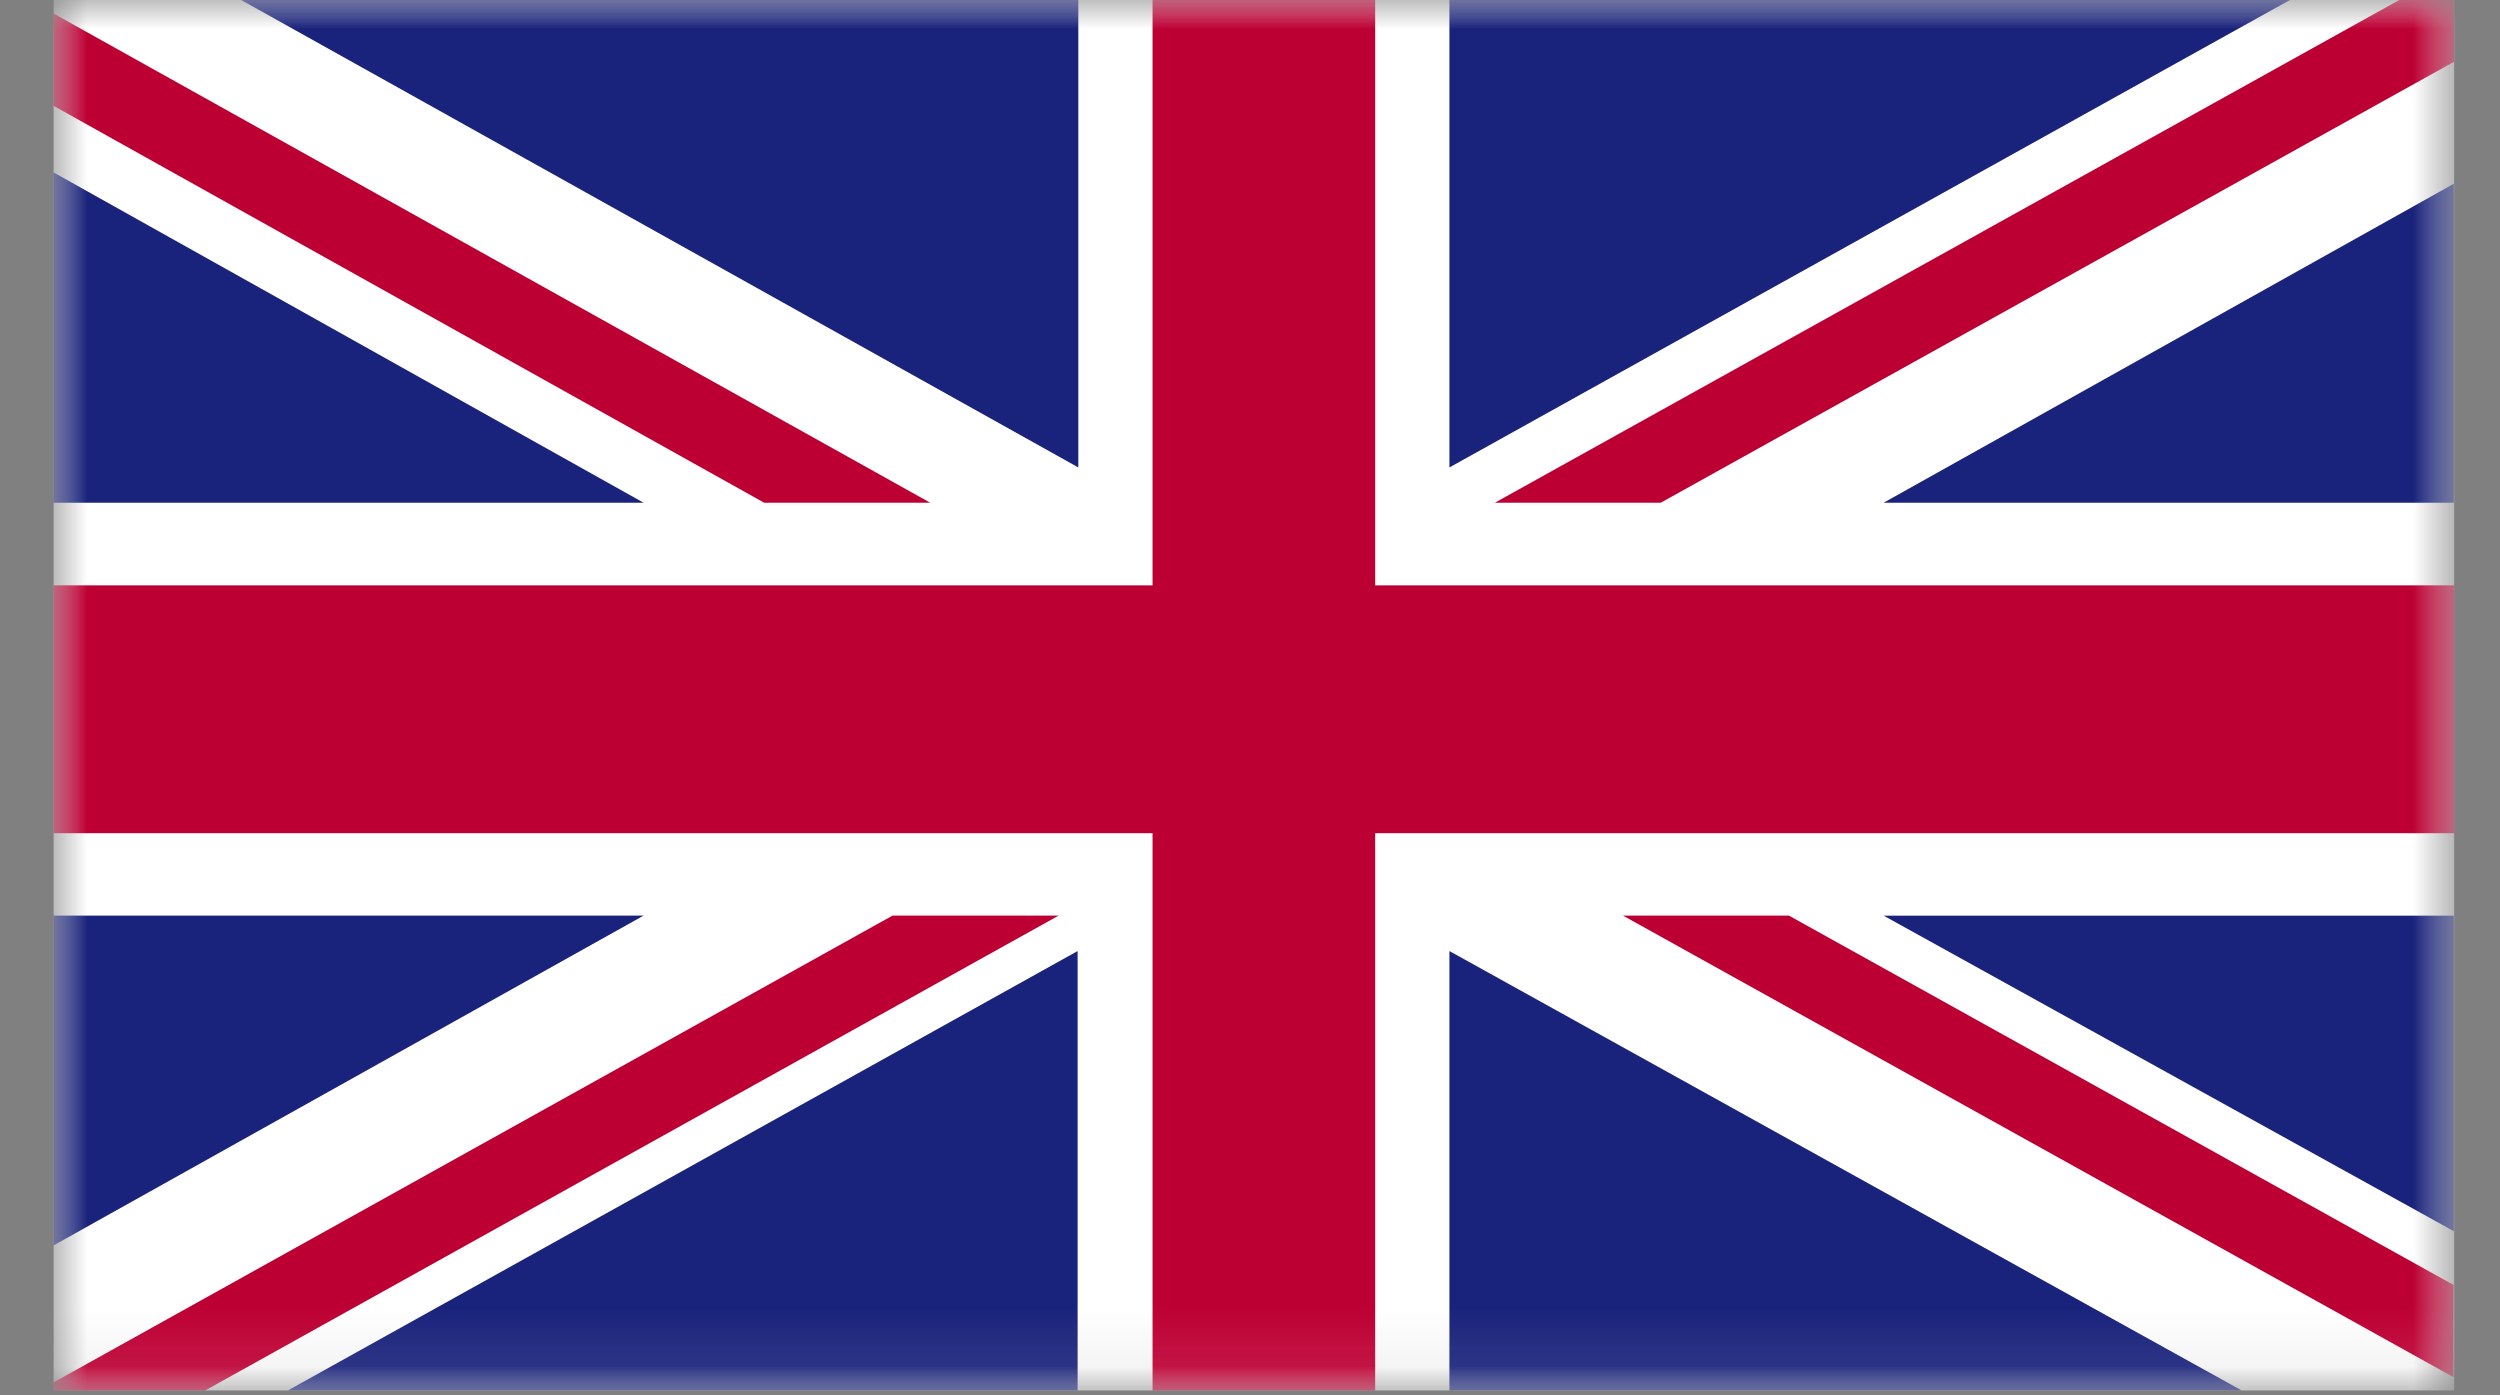
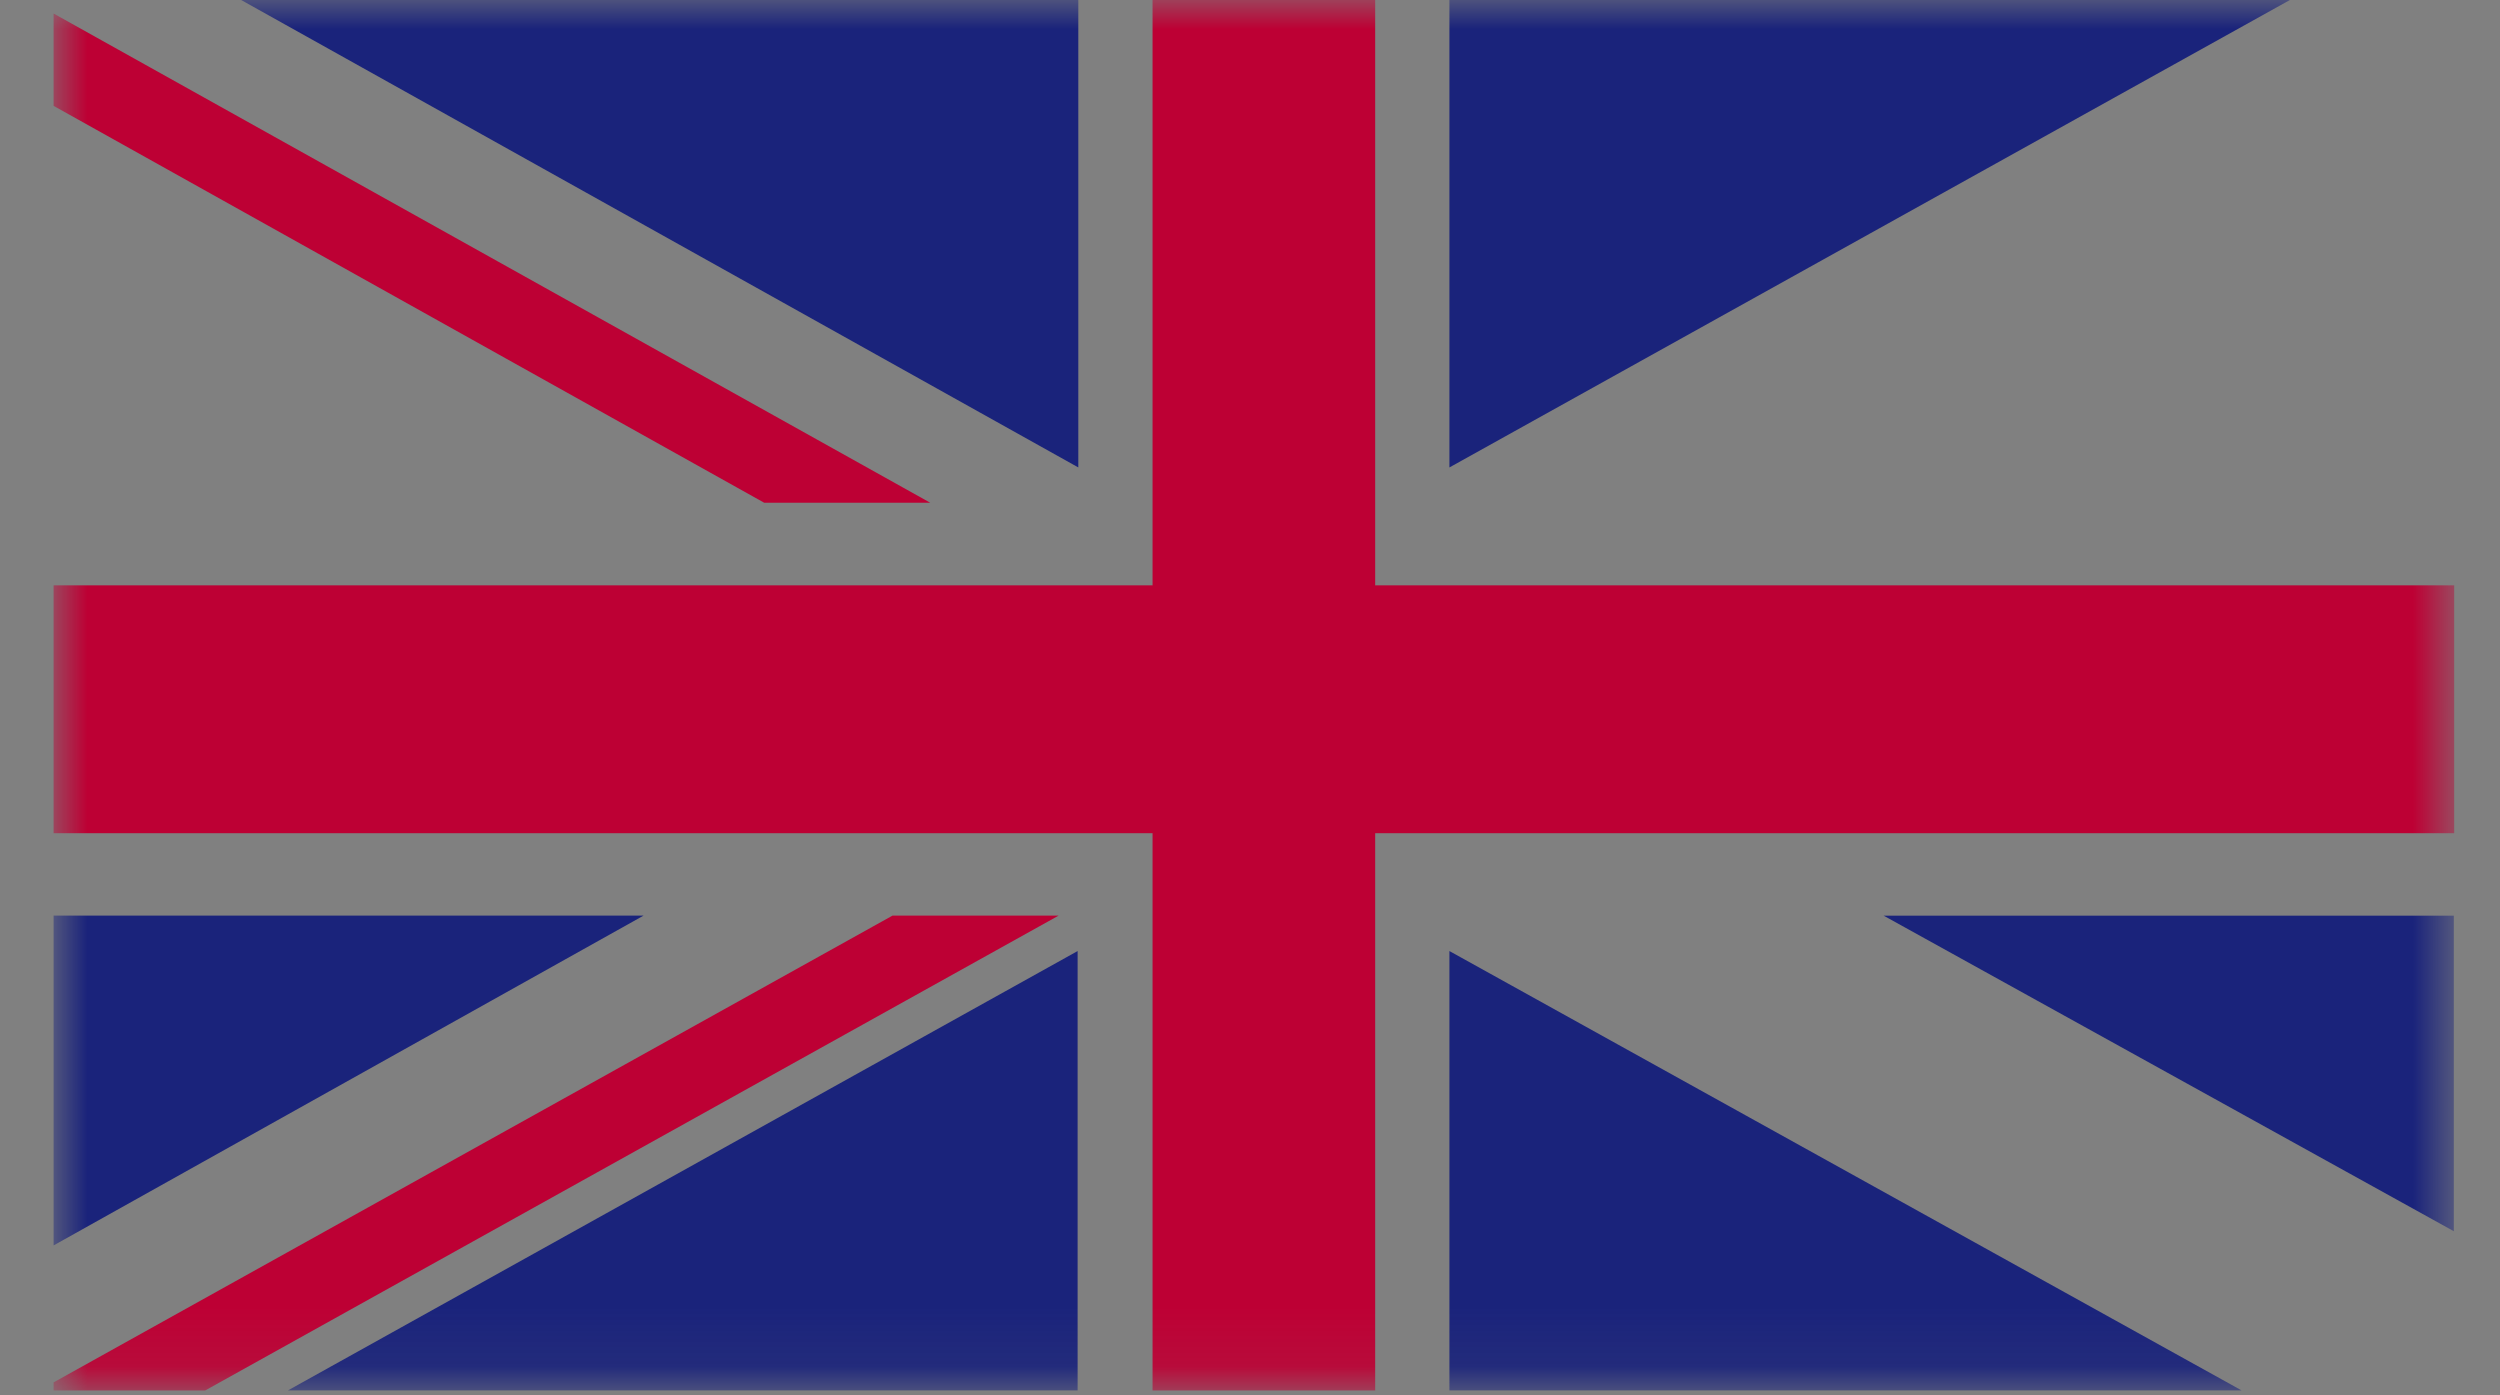
<svg xmlns="http://www.w3.org/2000/svg" width="43" height="24" viewBox="0 0 43 24" fill="none">
  <rect x="0" y="0" width="43" height="24" fill="#808080" stroke="none" />
  <mask id="mask0_9999_108518" style="mask-type:luminance" maskUnits="userSpaceOnUse" x="0" y="0" width="43" height="24">
-     <path d="M42.212 0H0.922V23.916H42.212V0Z" fill="white" />
-   </mask>
+     </mask>
  <g mask="url(#mask0_9999_108518)">
    <path d="M42.212 0H0.922V23.916H42.212V0Z" fill="white" />
  </g>
  <mask id="mask1_9999_108518" style="mask-type:luminance" maskUnits="userSpaceOnUse" x="0" y="0" width="43" height="24">
    <path d="M42.212 0H0.922V23.916H42.212V0Z" fill="white" />
  </mask>
  <g mask="url(#mask1_9999_108518)">
-     <path d="M28.564 8.647L42.208 1.063V0H41.267L25.711 8.647H28.564Z" fill="#BD0034" />
-   </g>
+     </g>
  <mask id="mask2_9999_108518" style="mask-type:luminance" maskUnits="userSpaceOnUse" x="0" y="0" width="43" height="24">
    <path d="M42.212 0H0.922V23.916H42.212V0Z" fill="white" />
  </mask>
  <g mask="url(#mask2_9999_108518)">
-     <path d="M27.914 15.748L42.201 23.688V22.101L30.769 15.748H27.914Z" fill="#BD0034" />
-   </g>
+     </g>
  <mask id="mask3_9999_108518" style="mask-type:luminance" maskUnits="userSpaceOnUse" x="0" y="0" width="43" height="24">
    <path d="M42.212 0H0.922V23.916H42.212V0Z" fill="white" />
  </mask>
  <g mask="url(#mask3_9999_108518)">
    <path d="M0.922 1.821L13.144 8.647H16L0.922 0.233V1.821Z" fill="#BD0034" />
  </g>
  <mask id="mask4_9999_108518" style="mask-type:luminance" maskUnits="userSpaceOnUse" x="0" y="0" width="43" height="24">
    <path d="M42.212 0H0.922V23.916H42.212V0Z" fill="white" />
  </mask>
  <g mask="url(#mask4_9999_108518)">
    <path d="M15.352 15.748L0.922 23.777V23.916H3.529L18.209 15.748H15.352Z" fill="#BD0034" />
  </g>
  <mask id="mask5_9999_108518" style="mask-type:luminance" maskUnits="userSpaceOnUse" x="0" y="0" width="43" height="24">
    <path d="M42.212 0H0.922V23.916H42.212V0Z" fill="white" />
  </mask>
  <g mask="url(#mask5_9999_108518)">
    <path d="M39.386 0H24.93V8.04L39.386 0Z" fill="#1A237B" />
  </g>
  <mask id="mask6_9999_108518" style="mask-type:luminance" maskUnits="userSpaceOnUse" x="0" y="0" width="43" height="24">
    <path d="M42.212 0H0.922V23.916H42.212V0Z" fill="white" />
  </mask>
  <g mask="url(#mask6_9999_108518)">
    <path d="M18.547 0H4.148L18.547 8.04V0Z" fill="#1A237B" />
  </g>
  <mask id="mask7_9999_108518" style="mask-type:luminance" maskUnits="userSpaceOnUse" x="0" y="0" width="43" height="24">
    <path d="M42.212 0H0.922V23.916H42.212V0Z" fill="white" />
  </mask>
  <g mask="url(#mask7_9999_108518)">
-     <path d="M42.206 8.647V3.16L32.398 8.647H42.206Z" fill="#1A237B" />
-   </g>
+     </g>
  <mask id="mask8_9999_108518" style="mask-type:luminance" maskUnits="userSpaceOnUse" x="0" y="0" width="43" height="24">
    <path d="M42.212 0H0.922V23.916H42.212V0Z" fill="white" />
  </mask>
  <g mask="url(#mask8_9999_108518)">
    <path d="M42.206 21.177V15.749H32.398L42.206 21.177Z" fill="#1A237B" />
  </g>
  <mask id="mask9_9999_108518" style="mask-type:luminance" maskUnits="userSpaceOnUse" x="0" y="0" width="43" height="24">
    <path d="M42.212 0H0.922V23.916H42.212V0Z" fill="white" />
  </mask>
  <g mask="url(#mask9_9999_108518)">
    <path d="M4.953 23.915H18.535V16.358L4.953 23.915Z" fill="#1A237B" />
  </g>
  <mask id="mask10_9999_108518" style="mask-type:luminance" maskUnits="userSpaceOnUse" x="0" y="0" width="43" height="24">
    <path d="M42.212 0H0.922V23.916H42.212V0Z" fill="white" />
  </mask>
  <g mask="url(#mask10_9999_108518)">
    <path d="M24.93 23.915H38.555L24.93 16.358V23.915Z" fill="#1A237B" />
  </g>
  <mask id="mask11_9999_108518" style="mask-type:luminance" maskUnits="userSpaceOnUse" x="0" y="0" width="43" height="24">
    <path d="M42.212 0H0.922V23.916H42.212V0Z" fill="white" />
  </mask>
  <g mask="url(#mask11_9999_108518)">
    <path d="M0.922 15.748V21.421L11.07 15.748H0.922Z" fill="#1A237B" />
  </g>
  <mask id="mask12_9999_108518" style="mask-type:luminance" maskUnits="userSpaceOnUse" x="0" y="0" width="43" height="24">
    <path d="M42.212 0H0.922V23.916H42.212V0Z" fill="white" />
  </mask>
  <g mask="url(#mask12_9999_108518)">
-     <path d="M0.922 8.647H11.07L0.922 2.966V8.647Z" fill="#1A237B" />
-   </g>
+     </g>
  <mask id="mask13_9999_108518" style="mask-type:luminance" maskUnits="userSpaceOnUse" x="0" y="0" width="43" height="24">
    <path d="M42.212 0H0.922V23.916H42.212V0Z" fill="white" />
  </mask>
  <g mask="url(#mask13_9999_108518)">
    <path d="M19.824 0V10.068H0.922V14.331H19.824V23.916H23.653V14.331H42.212V10.068H23.653V0H19.824Z" fill="#BD0034" />
  </g>
</svg>